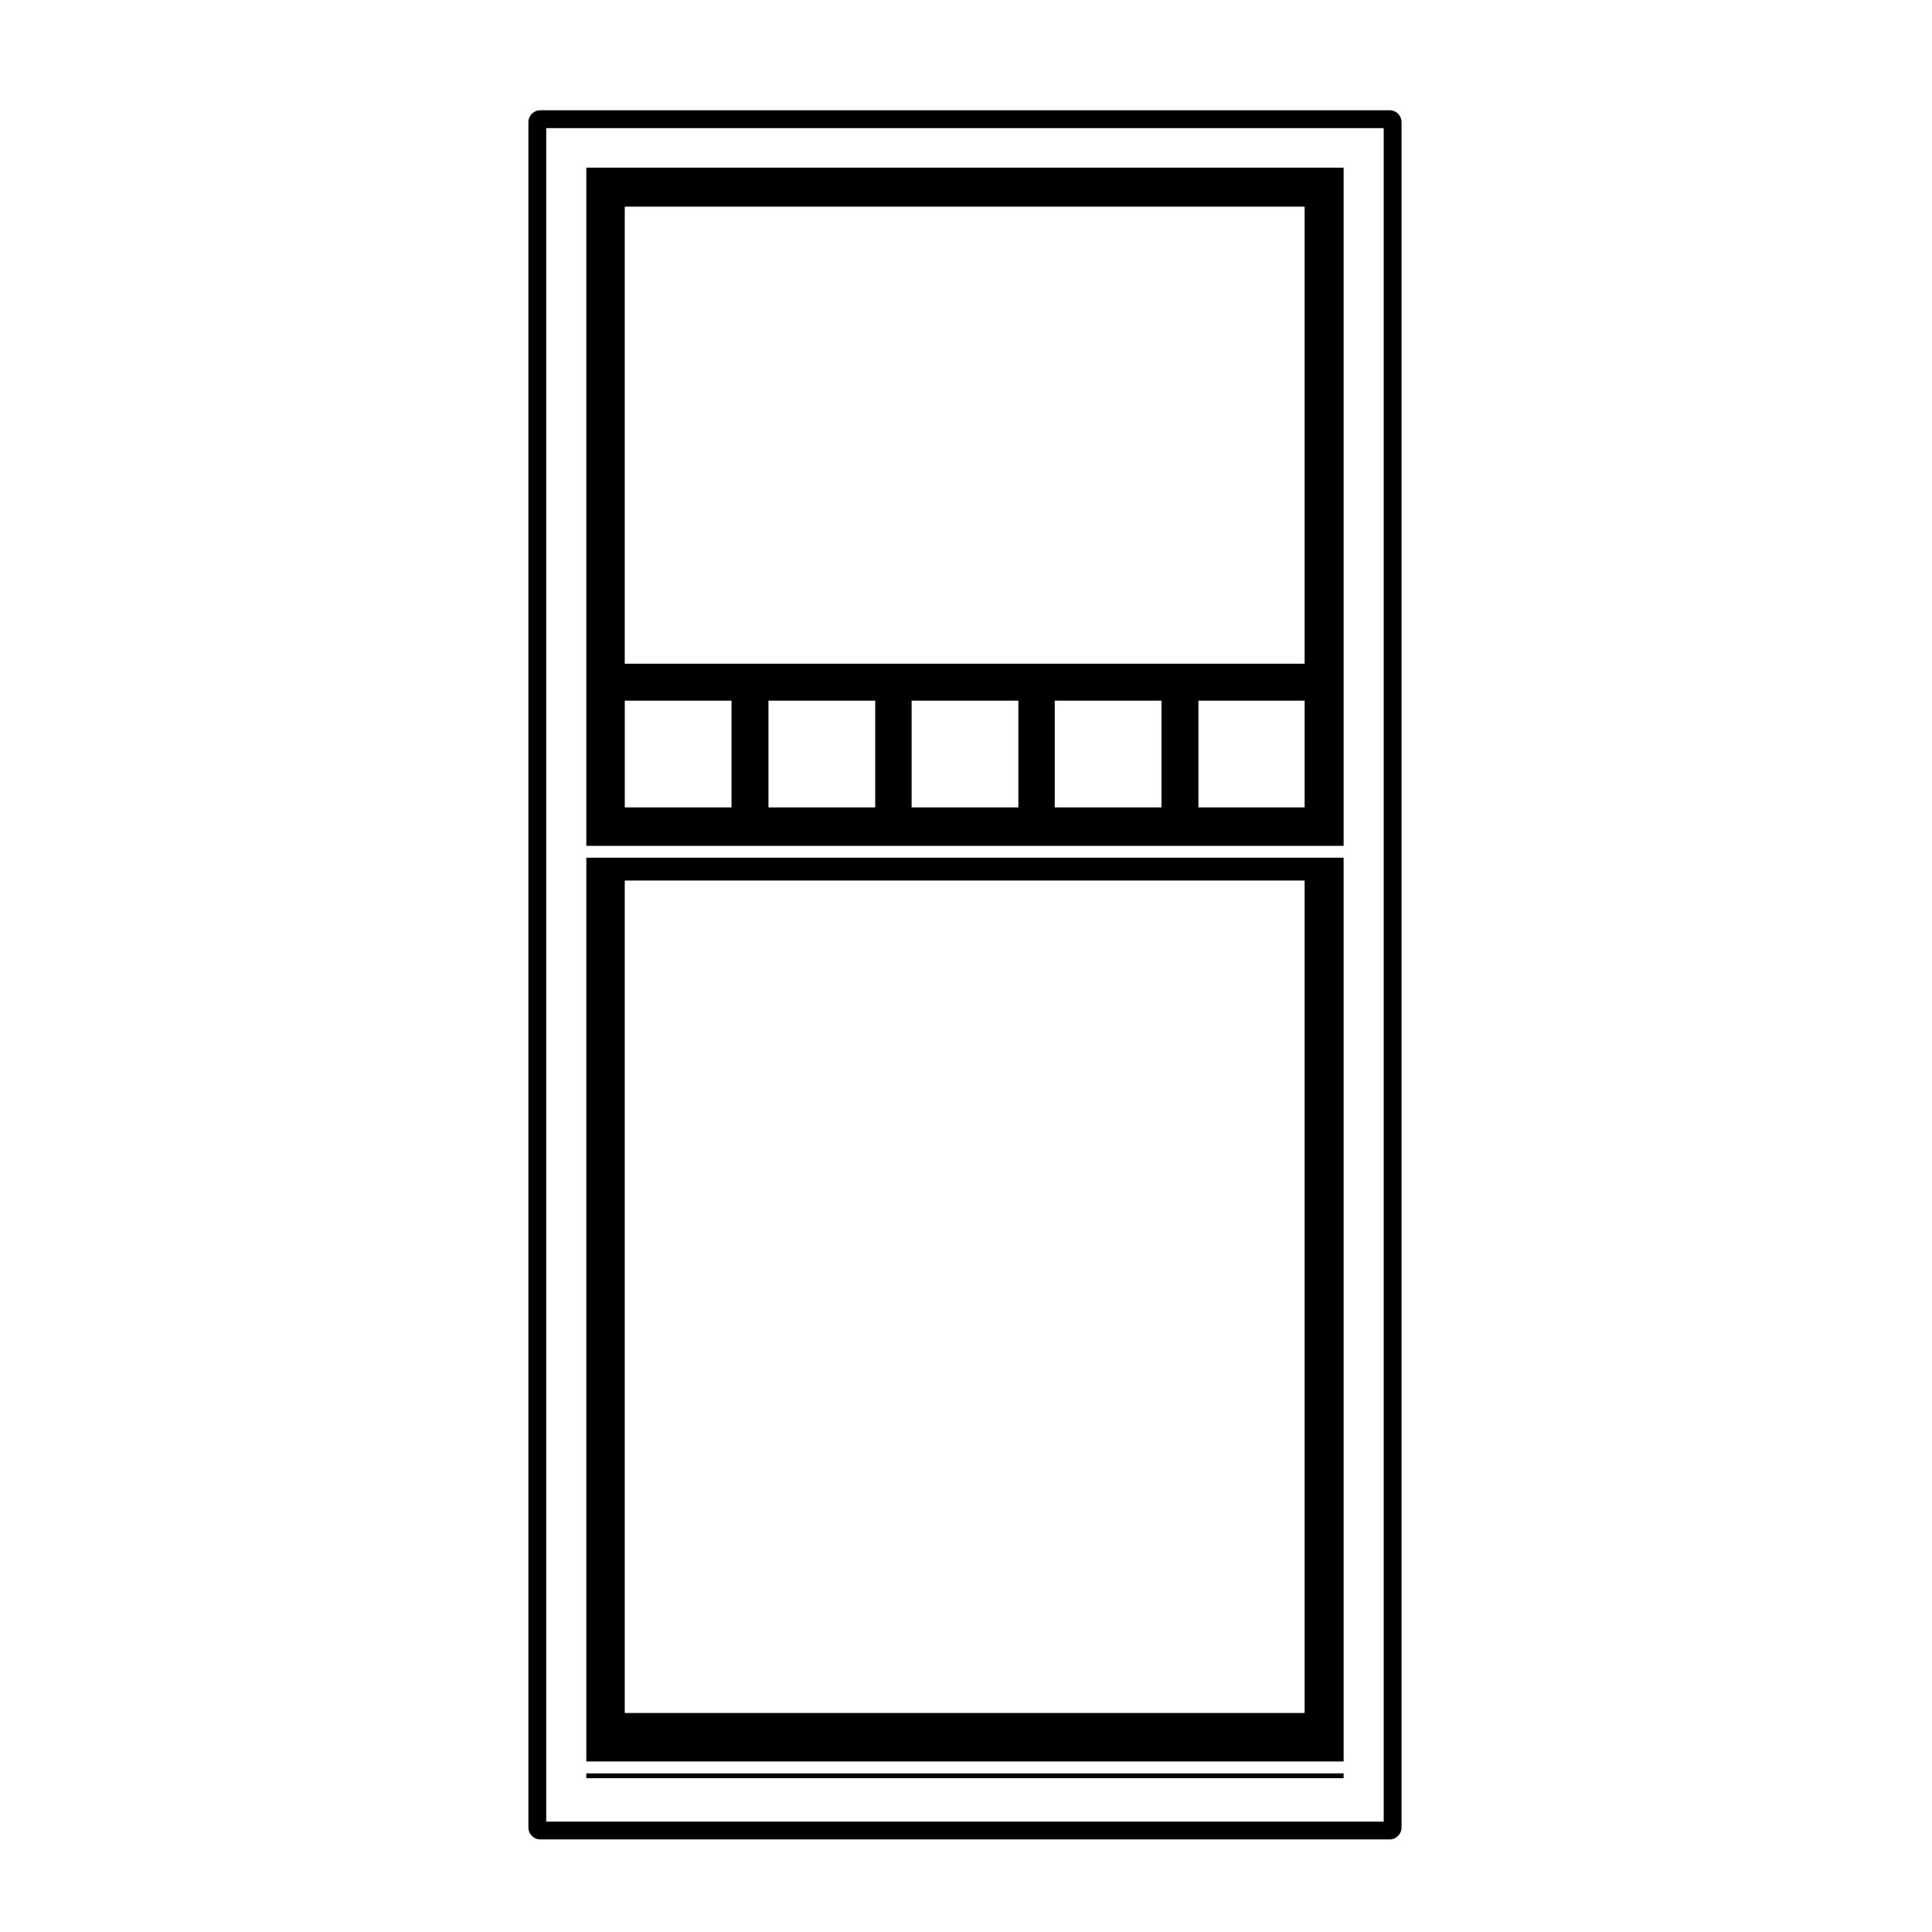
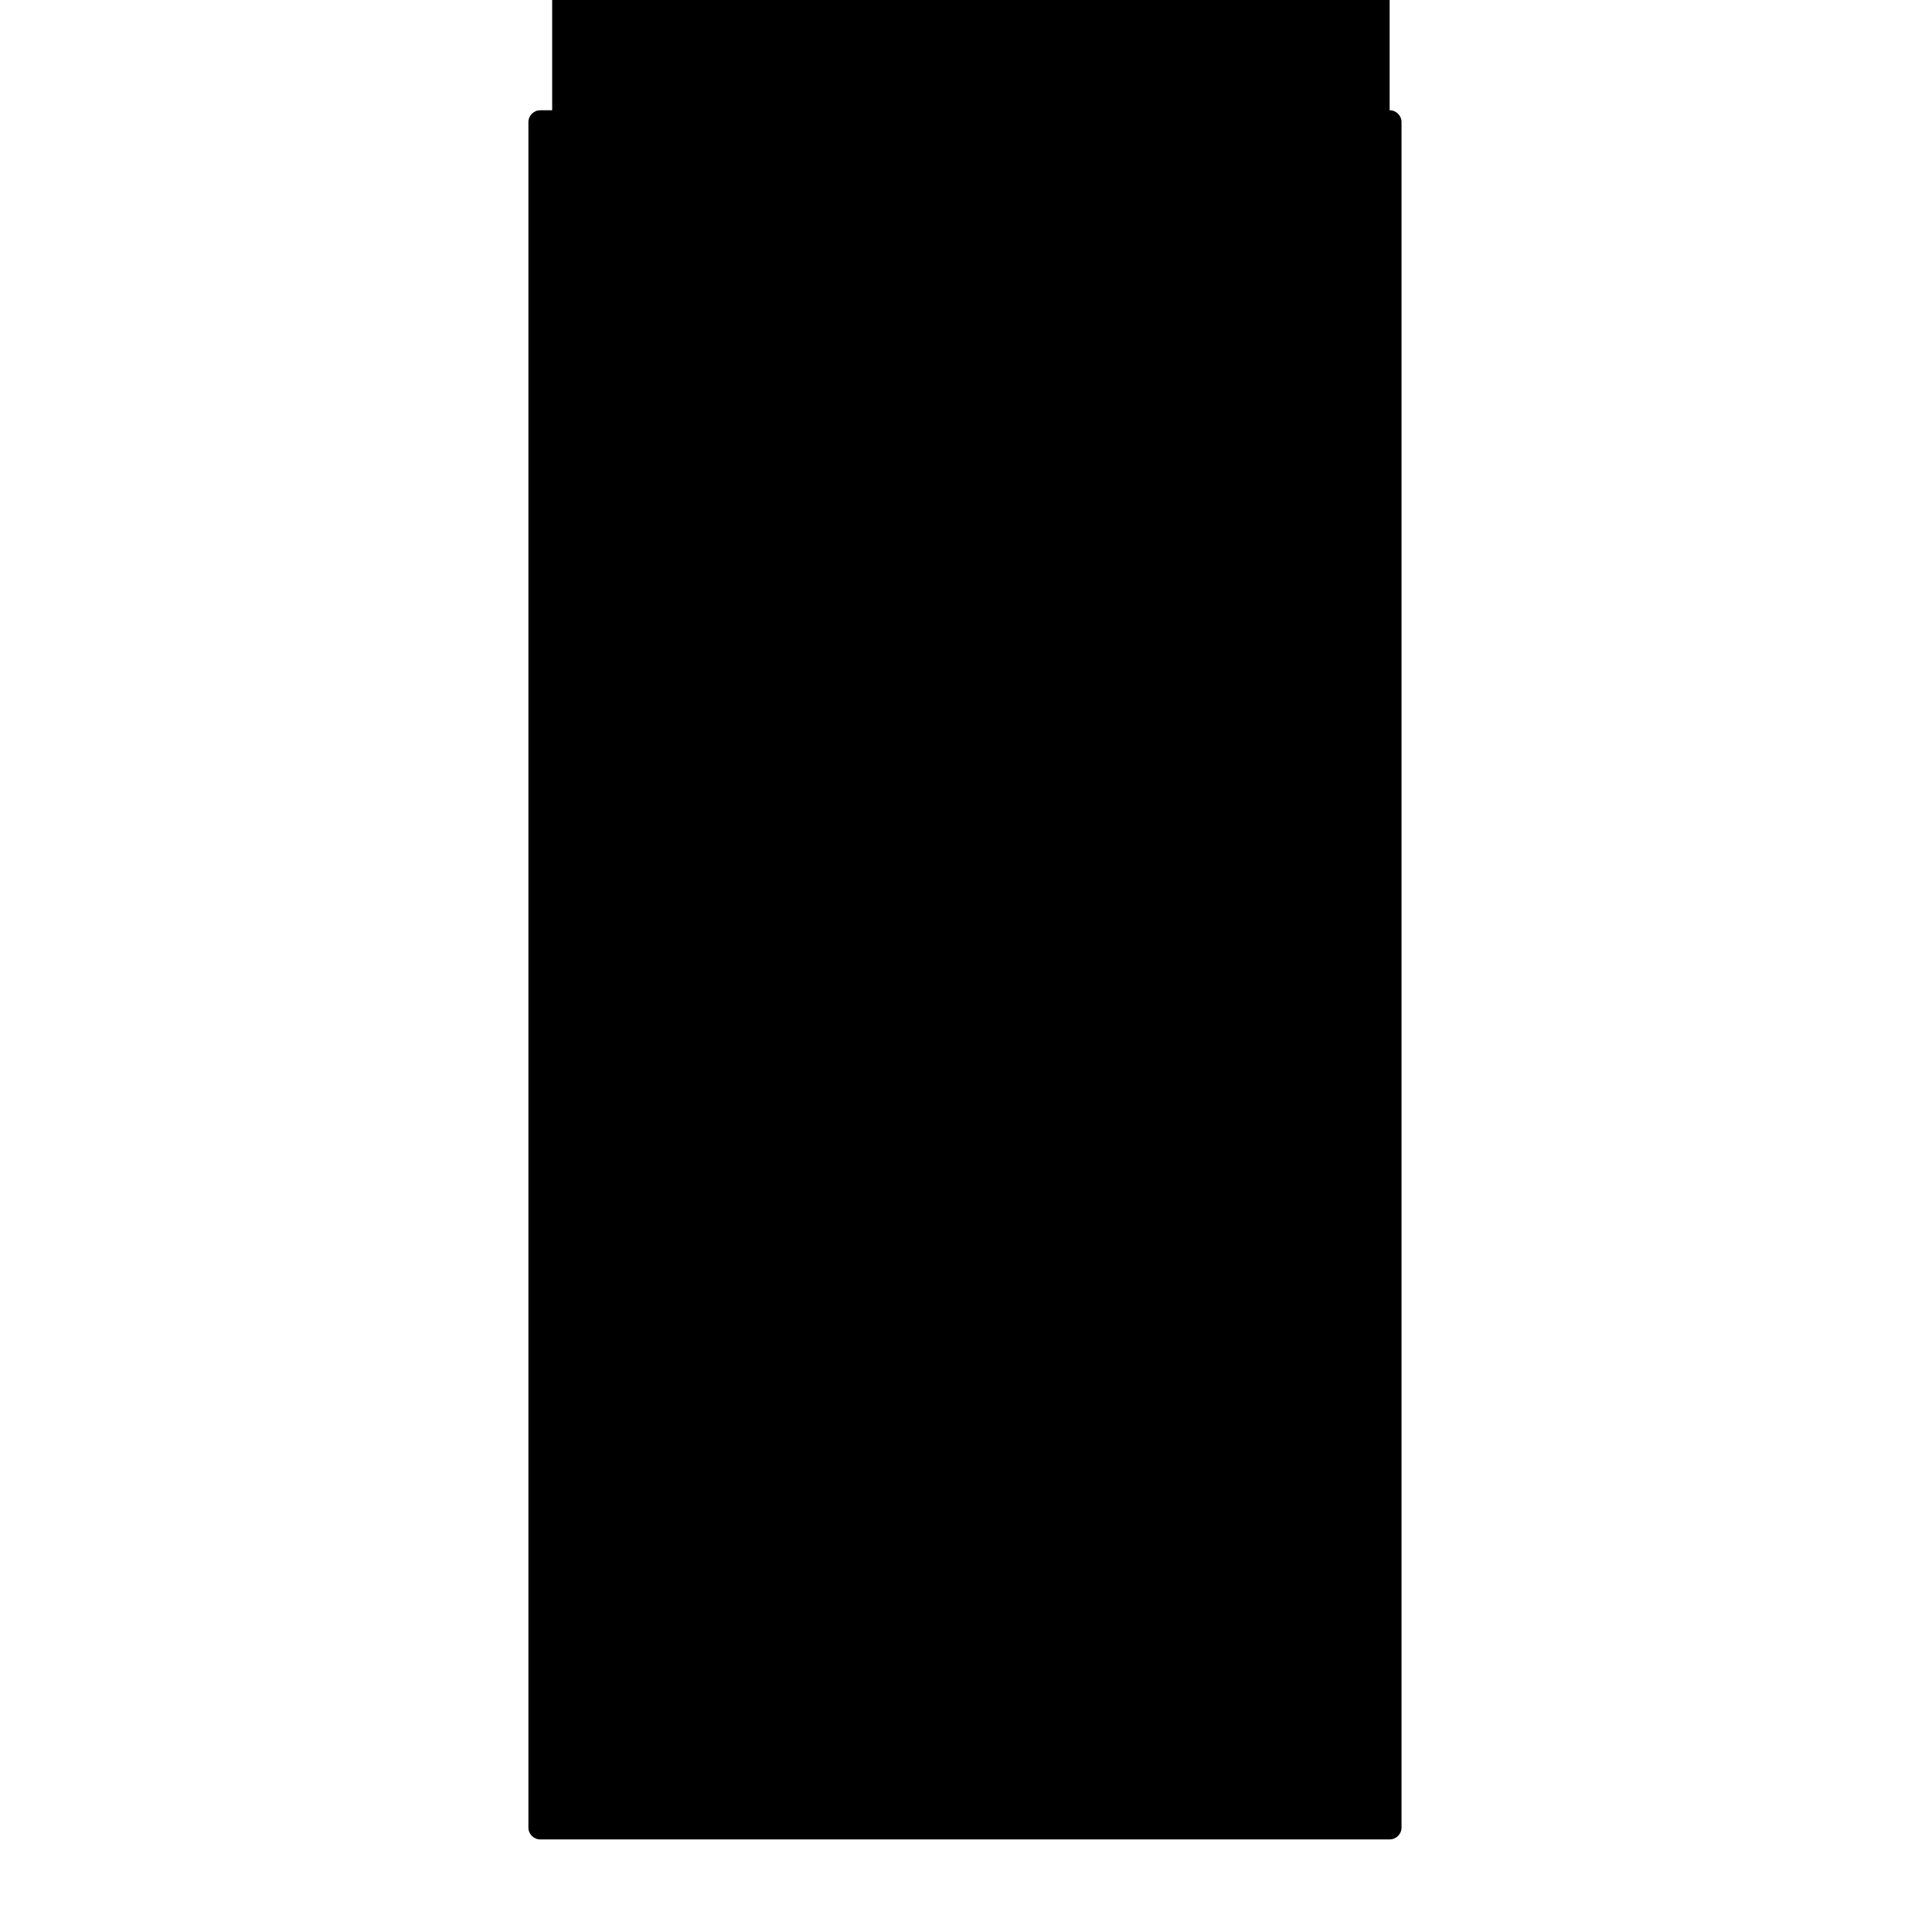
<svg xmlns="http://www.w3.org/2000/svg" fill="#000000" width="800px" height="800px" version="1.1" viewBox="144 144 512 512">
  <g>
    <path d="m299.38 613.96h200.69v1.281h-200.69z" />
    <path d="m500.07 371.3h-200.69v239.51h200.69zm-10.332 226.66h-180.17v-220.61h180.17v220.61z" />
-     <path d="m500.07 188.43h-200.69v179.73h200.69zm-38.473 169.54v-28.289h28.145v28.289zm28.141-38.078h-180.17v-121.13h180.17v121.13zm-37.934 38.078h-28.289v-28.289h28.289zm-37.93 0h-28.289v-28.289h28.289zm-37.934 0h-28.289v-28.289h28.289zm-38.082 0h-28.289v-28.289h28.289z" />
-     <path d="m512.27 173.22h-225.09c-1.742 0-3.148 1.406-3.148 3.148v451.95c0 1.742 1.406 3.148 3.148 3.148h225.09c1.742 0 3.148-1.406 3.148-3.148v-451.95c0-1.738-1.406-3.148-3.148-3.148zm-1.574 453.53h-221.94v-448.8h221.94z" />
+     <path d="m512.27 173.22h-225.09c-1.742 0-3.148 1.406-3.148 3.148v451.95c0 1.742 1.406 3.148 3.148 3.148h225.09c1.742 0 3.148-1.406 3.148-3.148v-451.95c0-1.738-1.406-3.148-3.148-3.148zh-221.94v-448.8h221.94z" />
  </g>
</svg>